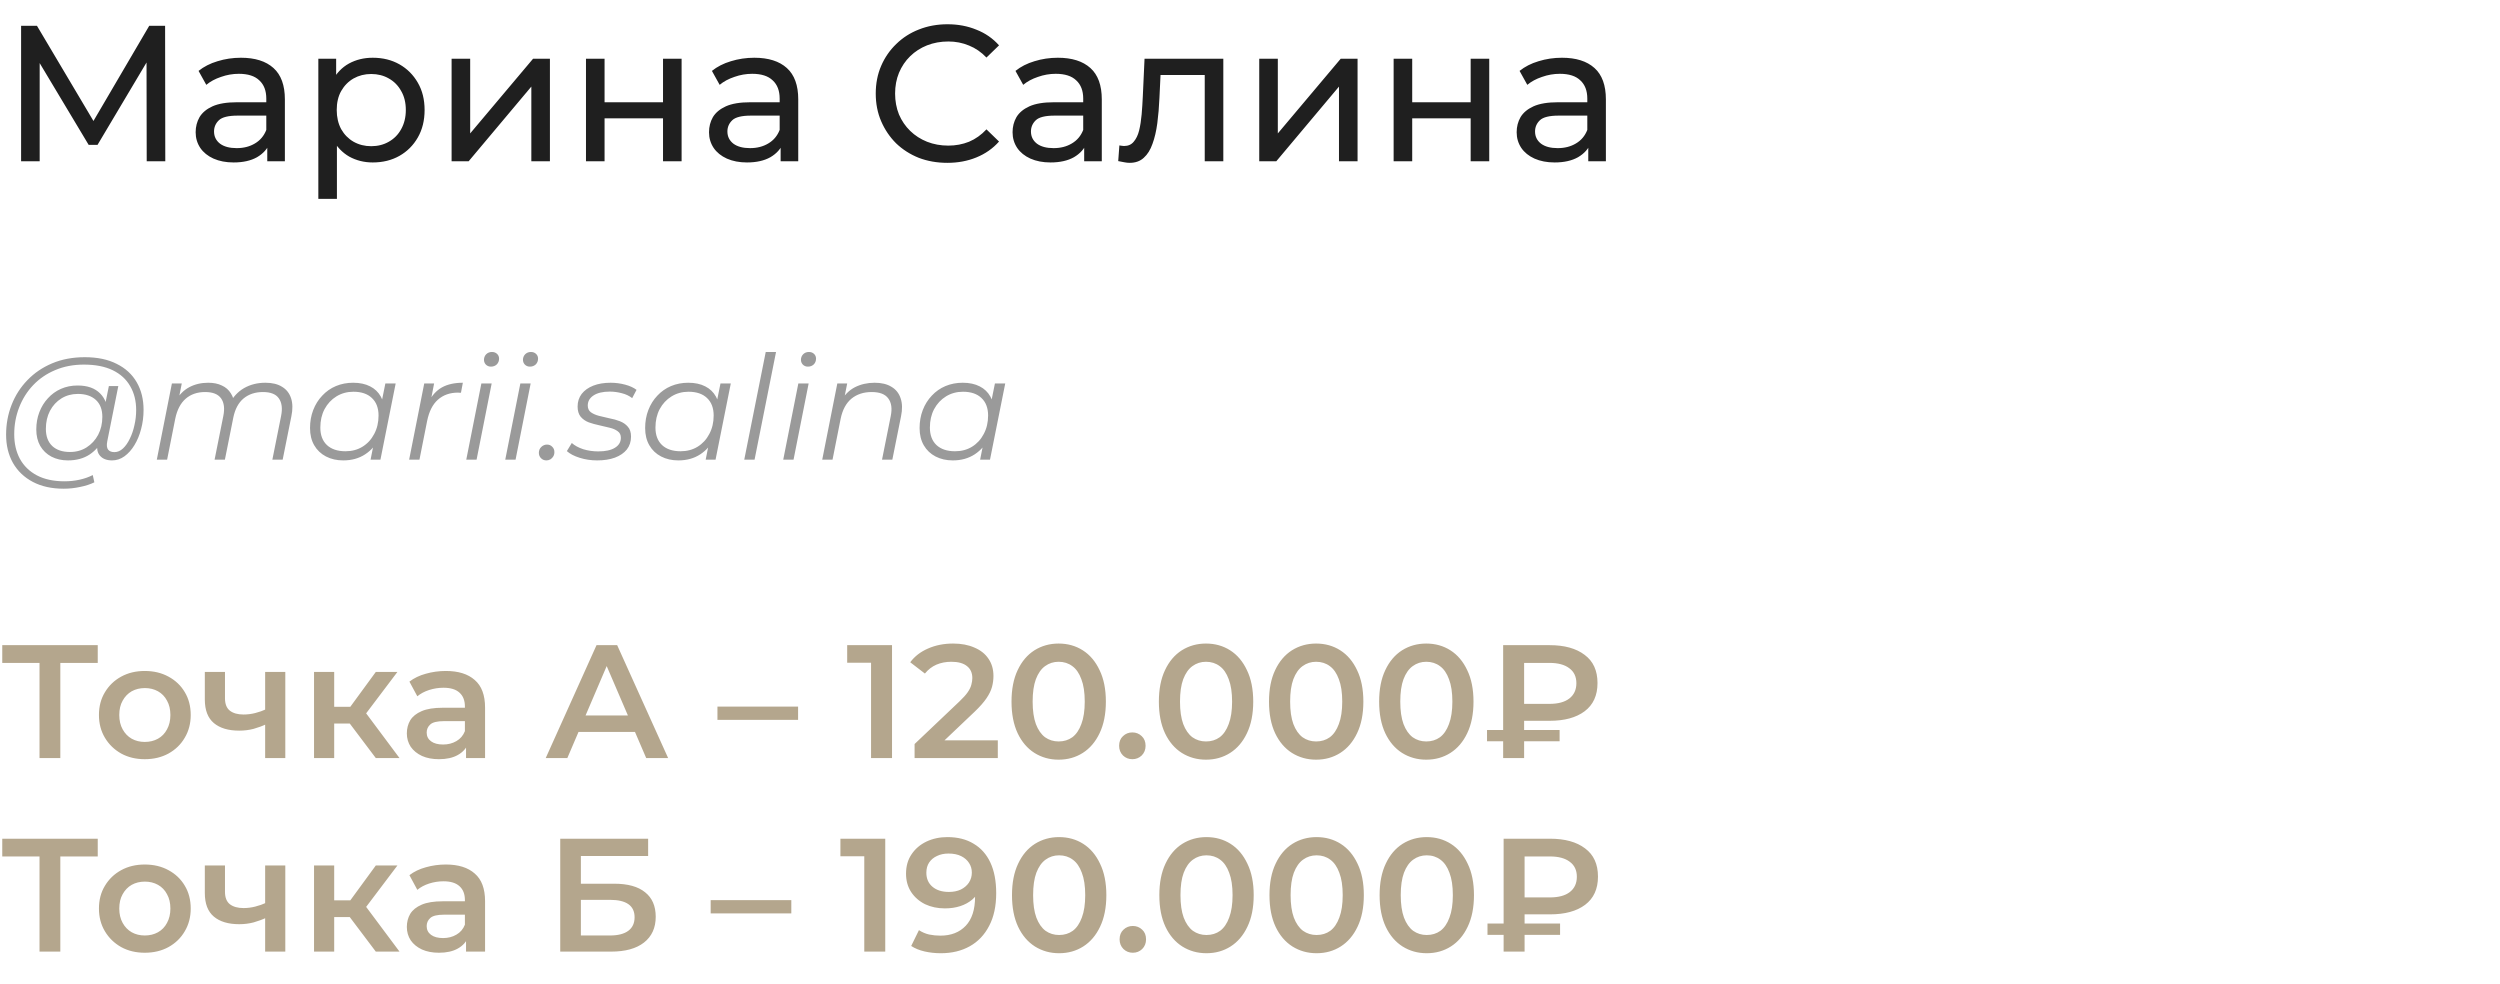
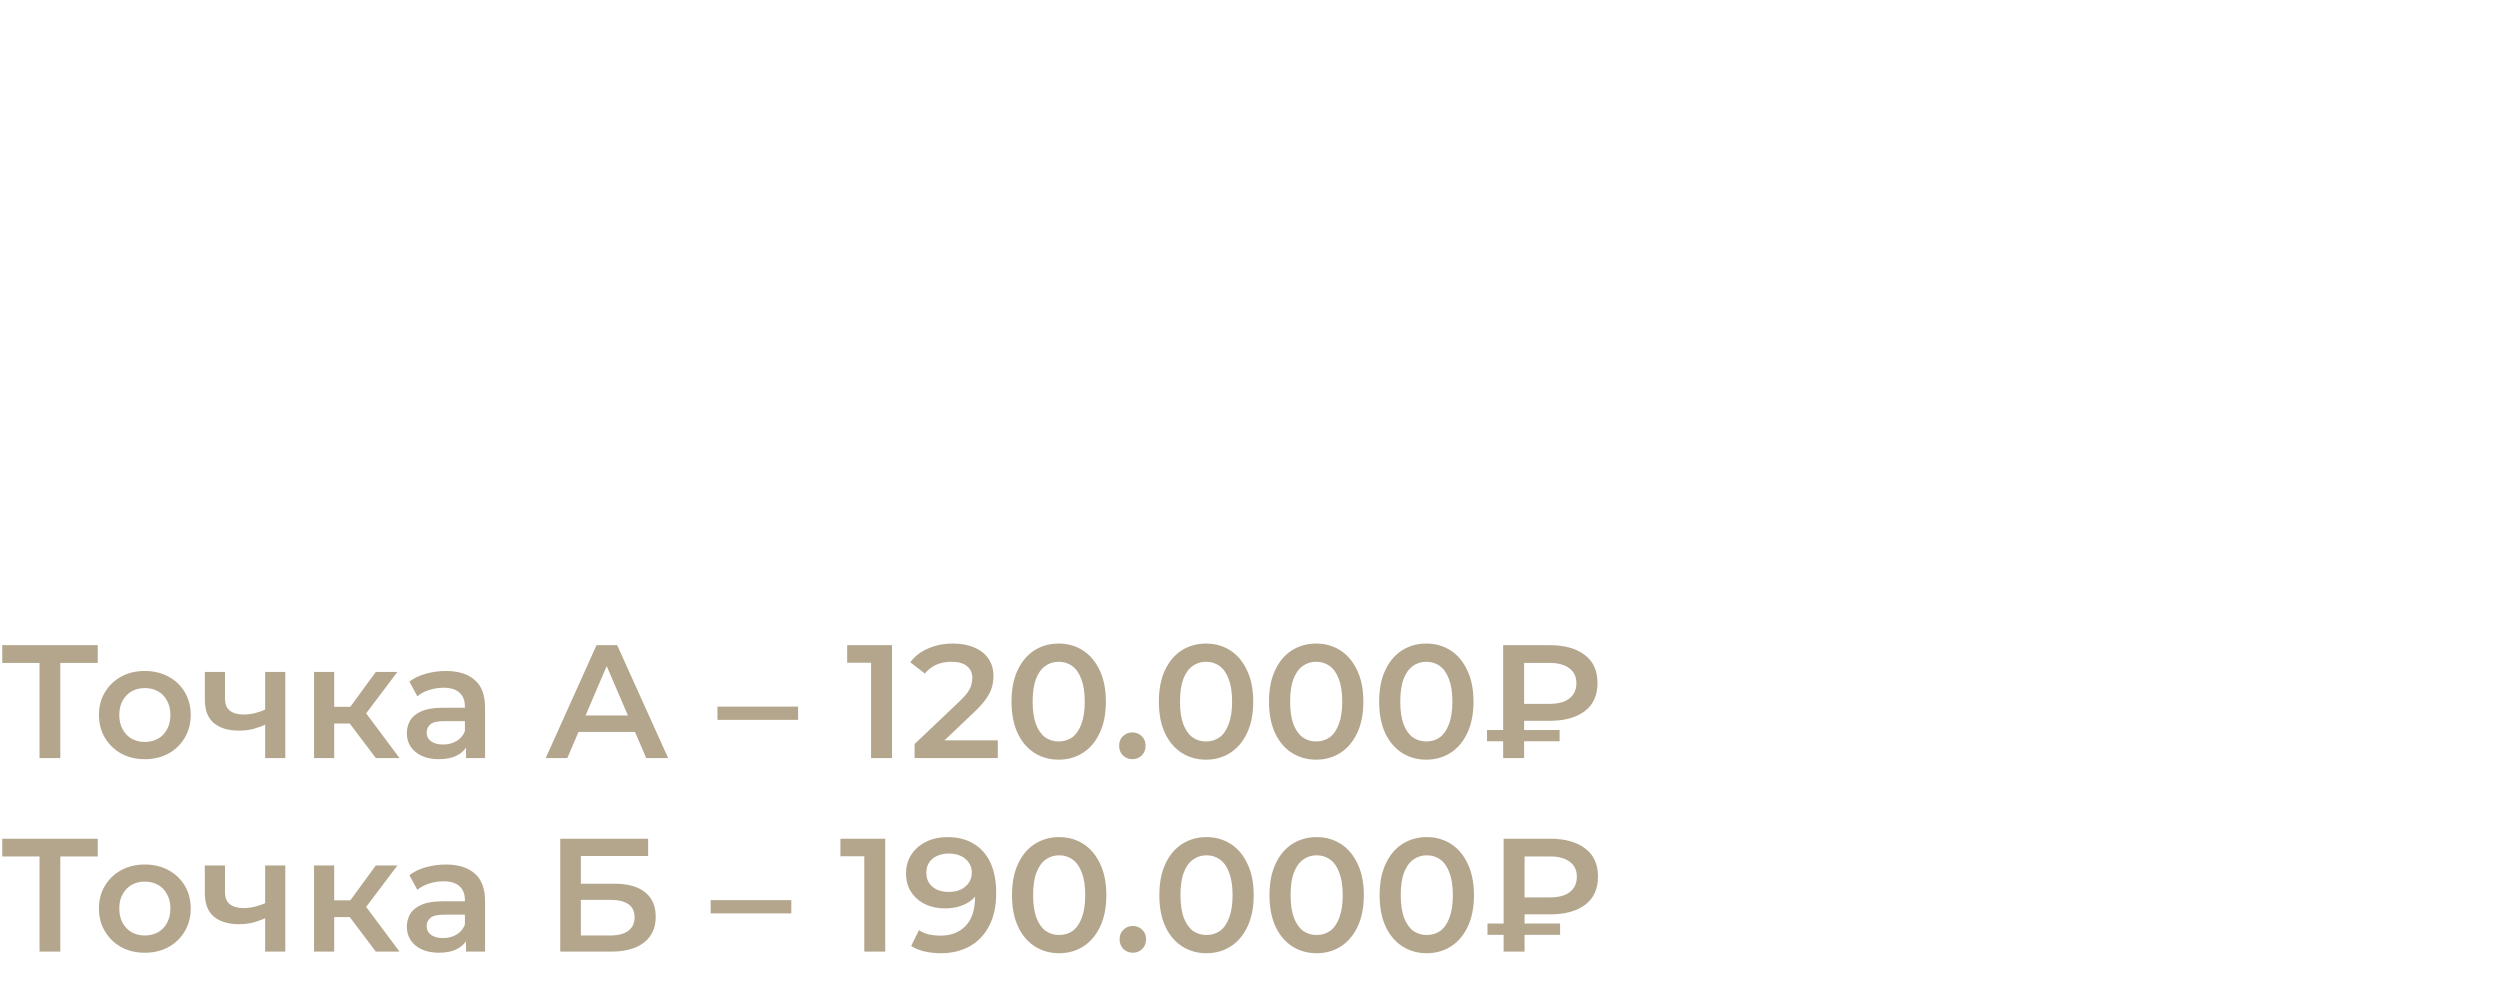
<svg xmlns="http://www.w3.org/2000/svg" width="310" height="122" viewBox="0 0 310 122" fill="none">
-   <path d="M2.616 20V3.2H4.584L12.12 15.896H11.064L18.504 3.2H20.472L20.496 20H18.192L18.168 6.824H18.72L12.096 17.96H10.992L4.32 6.824H4.92V20H2.616ZM33.141 20V17.312L33.021 16.808V12.224C33.021 11.248 32.733 10.496 32.157 9.968C31.597 9.424 30.749 9.152 29.613 9.152C28.861 9.152 28.125 9.28 27.405 9.536C26.685 9.776 26.077 10.104 25.581 10.52L24.621 8.792C25.277 8.264 26.061 7.864 26.973 7.592C27.901 7.304 28.869 7.16 29.877 7.16C31.621 7.16 32.965 7.584 33.909 8.432C34.853 9.28 35.325 10.576 35.325 12.32V20H33.141ZM28.965 20.144C28.021 20.144 27.189 19.984 26.469 19.664C25.765 19.344 25.221 18.904 24.837 18.344C24.453 17.768 24.261 17.12 24.261 16.4C24.261 15.712 24.421 15.088 24.741 14.528C25.077 13.968 25.613 13.52 26.349 13.184C27.101 12.848 28.109 12.68 29.373 12.68H33.405V14.336H29.469C28.317 14.336 27.541 14.528 27.141 14.912C26.741 15.296 26.541 15.76 26.541 16.304C26.541 16.928 26.789 17.432 27.285 17.816C27.781 18.184 28.469 18.368 29.349 18.368C30.213 18.368 30.965 18.176 31.605 17.792C32.261 17.408 32.733 16.848 33.021 16.112L33.477 17.696C33.173 18.448 32.637 19.048 31.869 19.496C31.101 19.928 30.133 20.144 28.965 20.144ZM46.218 20.144C45.162 20.144 44.194 19.904 43.314 19.424C42.45 18.928 41.754 18.2 41.226 17.24C40.714 16.28 40.458 15.08 40.458 13.64C40.458 12.2 40.706 11 41.202 10.04C41.714 9.08 42.402 8.36 43.266 7.88C44.146 7.4 45.13 7.16 46.218 7.16C47.466 7.16 48.57 7.432 49.53 7.976C50.49 8.52 51.25 9.28 51.81 10.256C52.37 11.216 52.65 12.344 52.65 13.64C52.65 14.936 52.37 16.072 51.81 17.048C51.25 18.024 50.49 18.784 49.53 19.328C48.57 19.872 47.466 20.144 46.218 20.144ZM39.474 24.656V7.28H41.682V10.712L41.538 13.664L41.778 16.616V24.656H39.474ZM46.026 18.128C46.842 18.128 47.57 17.944 48.21 17.576C48.866 17.208 49.378 16.688 49.746 16.016C50.13 15.328 50.322 14.536 50.322 13.64C50.322 12.728 50.13 11.944 49.746 11.288C49.378 10.616 48.866 10.096 48.21 9.728C47.57 9.36 46.842 9.176 46.026 9.176C45.226 9.176 44.498 9.36 43.842 9.728C43.202 10.096 42.69 10.616 42.306 11.288C41.938 11.944 41.754 12.728 41.754 13.64C41.754 14.536 41.938 15.328 42.306 16.016C42.69 16.688 43.202 17.208 43.842 17.576C44.498 17.944 45.226 18.128 46.026 18.128ZM55.998 20V7.28H58.302V16.544L66.102 7.28H68.19V20H65.886V10.736L58.11 20H55.998ZM72.662 20V7.28H74.966V12.68H82.214V7.28H84.518V20H82.214V14.672H74.966V20H72.662ZM96.798 20V17.312L96.678 16.808V12.224C96.678 11.248 96.39 10.496 95.814 9.968C95.254 9.424 94.406 9.152 93.27 9.152C92.518 9.152 91.782 9.28 91.062 9.536C90.342 9.776 89.734 10.104 89.238 10.52L88.278 8.792C88.934 8.264 89.718 7.864 90.63 7.592C91.558 7.304 92.526 7.16 93.534 7.16C95.278 7.16 96.622 7.584 97.566 8.432C98.51 9.28 98.982 10.576 98.982 12.32V20H96.798ZM92.622 20.144C91.678 20.144 90.846 19.984 90.126 19.664C89.422 19.344 88.878 18.904 88.494 18.344C88.11 17.768 87.918 17.12 87.918 16.4C87.918 15.712 88.078 15.088 88.398 14.528C88.734 13.968 89.27 13.52 90.006 13.184C90.758 12.848 91.766 12.68 93.03 12.68H97.062V14.336H93.126C91.974 14.336 91.198 14.528 90.798 14.912C90.398 15.296 90.198 15.76 90.198 16.304C90.198 16.928 90.446 17.432 90.942 17.816C91.438 18.184 92.126 18.368 93.006 18.368C93.87 18.368 94.622 18.176 95.262 17.792C95.918 17.408 96.39 16.848 96.678 16.112L97.134 17.696C96.83 18.448 96.294 19.048 95.526 19.496C94.758 19.928 93.79 20.144 92.622 20.144ZM117.472 20.192C116.192 20.192 115.008 19.984 113.92 19.568C112.848 19.136 111.912 18.536 111.112 17.768C110.328 16.984 109.712 16.072 109.264 15.032C108.816 13.992 108.592 12.848 108.592 11.6C108.592 10.352 108.816 9.208 109.264 8.168C109.712 7.128 110.336 6.224 111.136 5.456C111.936 4.672 112.872 4.072 113.944 3.656C115.032 3.224 116.216 3.008 117.496 3.008C118.792 3.008 119.984 3.232 121.072 3.68C122.176 4.112 123.112 4.76 123.88 5.624L122.32 7.136C121.68 6.464 120.96 5.968 120.16 5.648C119.36 5.312 118.504 5.144 117.592 5.144C116.648 5.144 115.768 5.304 114.952 5.624C114.152 5.944 113.456 6.392 112.864 6.968C112.272 7.544 111.808 8.232 111.472 9.032C111.152 9.816 110.992 10.672 110.992 11.6C110.992 12.528 111.152 13.392 111.472 14.192C111.808 14.976 112.272 15.656 112.864 16.232C113.456 16.808 114.152 17.256 114.952 17.576C115.768 17.896 116.648 18.056 117.592 18.056C118.504 18.056 119.36 17.896 120.16 17.576C120.96 17.24 121.68 16.728 122.32 16.04L123.88 17.552C123.112 18.416 122.176 19.072 121.072 19.52C119.984 19.968 118.784 20.192 117.472 20.192ZM134.438 20V17.312L134.318 16.808V12.224C134.318 11.248 134.03 10.496 133.454 9.968C132.894 9.424 132.046 9.152 130.91 9.152C130.158 9.152 129.422 9.28 128.702 9.536C127.982 9.776 127.374 10.104 126.878 10.52L125.918 8.792C126.574 8.264 127.358 7.864 128.27 7.592C129.198 7.304 130.166 7.16 131.174 7.16C132.918 7.16 134.262 7.584 135.206 8.432C136.15 9.28 136.622 10.576 136.622 12.32V20H134.438ZM130.262 20.144C129.318 20.144 128.486 19.984 127.766 19.664C127.062 19.344 126.518 18.904 126.134 18.344C125.75 17.768 125.558 17.12 125.558 16.4C125.558 15.712 125.718 15.088 126.038 14.528C126.374 13.968 126.91 13.52 127.646 13.184C128.398 12.848 129.406 12.68 130.67 12.68H134.702V14.336H130.766C129.614 14.336 128.838 14.528 128.438 14.912C128.038 15.296 127.838 15.76 127.838 16.304C127.838 16.928 128.086 17.432 128.582 17.816C129.078 18.184 129.766 18.368 130.646 18.368C131.51 18.368 132.262 18.176 132.902 17.792C133.558 17.408 134.03 16.848 134.318 16.112L134.774 17.696C134.47 18.448 133.934 19.048 133.166 19.496C132.398 19.928 131.43 20.144 130.262 20.144ZM138.659 19.976L138.803 18.032C138.915 18.048 139.019 18.064 139.115 18.08C139.211 18.096 139.299 18.104 139.379 18.104C139.891 18.104 140.291 17.928 140.579 17.576C140.883 17.224 141.107 16.76 141.251 16.184C141.395 15.592 141.499 14.928 141.563 14.192C141.627 13.456 141.675 12.72 141.707 11.984L141.923 7.28H151.691V20H149.387V8.624L149.939 9.296H143.411L143.939 8.6L143.771 12.128C143.723 13.248 143.635 14.296 143.507 15.272C143.379 16.248 143.179 17.104 142.907 17.84C142.651 18.576 142.291 19.152 141.827 19.568C141.379 19.984 140.795 20.192 140.075 20.192C139.867 20.192 139.643 20.168 139.403 20.12C139.179 20.088 138.931 20.04 138.659 19.976ZM156.146 20V7.28H158.45V16.544L166.25 7.28H168.338V20H166.034V10.736L158.258 20H156.146ZM172.81 20V7.28H175.114V12.68H182.362V7.28H184.666V20H182.362V14.672H175.114V20H172.81ZM196.946 20V17.312L196.826 16.808V12.224C196.826 11.248 196.538 10.496 195.962 9.968C195.402 9.424 194.554 9.152 193.418 9.152C192.666 9.152 191.93 9.28 191.21 9.536C190.49 9.776 189.882 10.104 189.386 10.52L188.426 8.792C189.082 8.264 189.866 7.864 190.778 7.592C191.706 7.304 192.674 7.16 193.682 7.16C195.426 7.16 196.77 7.584 197.714 8.432C198.658 9.28 199.13 10.576 199.13 12.32V20H196.946ZM192.77 20.144C191.826 20.144 190.994 19.984 190.274 19.664C189.57 19.344 189.026 18.904 188.642 18.344C188.258 17.768 188.066 17.12 188.066 16.4C188.066 15.712 188.226 15.088 188.546 14.528C188.882 13.968 189.418 13.52 190.154 13.184C190.906 12.848 191.914 12.68 193.178 12.68H197.21V14.336H193.274C192.122 14.336 191.346 14.528 190.946 14.912C190.546 15.296 190.346 15.76 190.346 16.304C190.346 16.928 190.594 17.432 191.09 17.816C191.586 18.184 192.274 18.368 193.154 18.368C194.018 18.368 194.77 18.176 195.41 17.792C196.066 17.408 196.538 16.848 196.826 16.112L197.282 17.696C196.978 18.448 196.442 19.048 195.674 19.496C194.906 19.928 193.938 20.144 192.77 20.144Z" fill="#1F1F1F" />
-   <path d="M7.902 60.6C6.414 60.6 5.136 60.318 4.068 59.754C3 59.19 2.178 58.404 1.602 57.396C1.038 56.388 0.756 55.224 0.756 53.904C0.756 52.596 0.984 51.36 1.44 50.196C1.896 49.032 2.55 48.012 3.402 47.136C4.254 46.248 5.28 45.552 6.48 45.048C7.68 44.544 9.024 44.292 10.512 44.292C12.072 44.292 13.392 44.568 14.472 45.12C15.564 45.66 16.392 46.422 16.956 47.406C17.52 48.378 17.802 49.518 17.802 50.826C17.802 51.654 17.7 52.446 17.496 53.202C17.304 53.946 17.028 54.612 16.668 55.2C16.32 55.776 15.906 56.238 15.426 56.586C14.958 56.922 14.448 57.09 13.896 57.09C13.236 57.09 12.738 56.898 12.402 56.514C12.066 56.13 11.97 55.614 12.114 54.966L12.384 53.67L12.816 52.518L12.942 50.628L13.5 47.874H14.67L13.302 54.714C13.206 55.194 13.242 55.542 13.41 55.758C13.578 55.962 13.836 56.064 14.184 56.064C14.568 56.064 14.922 55.914 15.246 55.614C15.57 55.314 15.852 54.912 16.092 54.408C16.344 53.904 16.536 53.346 16.668 52.734C16.812 52.122 16.884 51.492 16.884 50.844C16.884 49.716 16.638 48.732 16.146 47.892C15.666 47.04 14.946 46.38 13.986 45.912C13.026 45.444 11.832 45.21 10.404 45.21C9.096 45.21 7.908 45.438 6.84 45.894C5.784 46.338 4.878 46.956 4.122 47.748C3.366 48.54 2.784 49.464 2.376 50.52C1.968 51.564 1.764 52.674 1.764 53.85C1.764 55.002 1.998 56.016 2.466 56.892C2.946 57.768 3.648 58.452 4.572 58.944C5.508 59.436 6.648 59.682 7.992 59.682C8.64 59.682 9.264 59.616 9.864 59.484C10.464 59.352 11.01 59.16 11.502 58.908L11.7 59.808C11.184 60.06 10.59 60.252 9.918 60.384C9.258 60.528 8.586 60.6 7.902 60.6ZM8.424 57.09C7.656 57.09 6.972 56.934 6.372 56.622C5.784 56.31 5.322 55.866 4.986 55.29C4.662 54.714 4.5 54.036 4.5 53.256C4.5 52.488 4.626 51.774 4.878 51.114C5.13 50.454 5.484 49.878 5.94 49.386C6.396 48.882 6.936 48.492 7.56 48.216C8.184 47.94 8.874 47.802 9.63 47.802C10.842 47.802 11.772 48.132 12.42 48.792C13.068 49.44 13.398 50.364 13.41 51.564C13.422 52.584 13.23 53.514 12.834 54.354C12.438 55.182 11.868 55.848 11.124 56.352C10.38 56.844 9.48 57.09 8.424 57.09ZM8.676 56.046C9.456 56.046 10.146 55.854 10.746 55.47C11.346 55.086 11.82 54.57 12.168 53.922C12.516 53.262 12.69 52.518 12.69 51.69C12.69 50.778 12.42 50.076 11.88 49.584C11.34 49.092 10.596 48.846 9.648 48.846C8.892 48.846 8.214 49.032 7.614 49.404C7.014 49.776 6.54 50.292 6.192 50.952C5.856 51.6 5.688 52.344 5.688 53.184C5.688 54.096 5.952 54.804 6.48 55.308C7.008 55.8 7.74 56.046 8.676 56.046ZM32.908 47.46C33.76 47.46 34.45 47.628 34.978 47.964C35.518 48.288 35.89 48.762 36.094 49.386C36.298 50.01 36.31 50.754 36.13 51.618L35.05 57H33.772L34.852 51.6C35.044 50.664 34.954 49.932 34.582 49.404C34.222 48.876 33.562 48.612 32.602 48.612C31.654 48.612 30.856 48.876 30.208 49.404C29.572 49.932 29.146 50.724 28.93 51.78L27.886 57H26.608L27.688 51.6C27.88 50.664 27.79 49.932 27.418 49.404C27.046 48.876 26.386 48.612 25.438 48.612C24.466 48.612 23.662 48.888 23.026 49.44C22.39 49.992 21.958 50.82 21.73 51.924L20.722 57H19.444L21.316 47.55H22.54L22 50.268L21.73 49.8C22.186 48.984 22.762 48.39 23.458 48.018C24.154 47.646 24.94 47.46 25.816 47.46C26.476 47.46 27.04 47.574 27.508 47.802C27.988 48.018 28.36 48.342 28.624 48.774C28.9 49.194 29.05 49.698 29.074 50.286L28.408 50.142C28.876 49.242 29.494 48.57 30.262 48.126C31.042 47.682 31.924 47.46 32.908 47.46ZM42.566 57.09C41.761 57.09 41.047 56.928 40.423 56.604C39.8 56.28 39.313 55.818 38.965 55.218C38.617 54.618 38.444 53.904 38.444 53.076C38.444 52.272 38.575 51.528 38.84 50.844C39.103 50.16 39.475 49.566 39.956 49.062C40.435 48.546 40.999 48.15 41.648 47.874C42.307 47.598 43.022 47.46 43.789 47.46C44.617 47.46 45.319 47.61 45.895 47.91C46.471 48.198 46.916 48.624 47.227 49.188C47.539 49.74 47.696 50.412 47.696 51.204C47.696 52.344 47.486 53.358 47.066 54.246C46.645 55.134 46.051 55.83 45.283 56.334C44.516 56.838 43.609 57.09 42.566 57.09ZM42.836 55.956C43.627 55.956 44.33 55.77 44.941 55.398C45.566 55.014 46.051 54.486 46.4 53.814C46.76 53.142 46.94 52.38 46.94 51.528C46.94 50.592 46.663 49.866 46.111 49.35C45.572 48.834 44.809 48.576 43.825 48.576C43.045 48.576 42.343 48.768 41.719 49.152C41.096 49.536 40.603 50.064 40.243 50.736C39.895 51.396 39.721 52.158 39.721 53.022C39.721 53.946 39.992 54.666 40.532 55.182C41.084 55.698 41.852 55.956 42.836 55.956ZM45.95 57L46.489 54.282L47.029 52.374L47.209 50.394L47.785 47.55H49.063L47.173 57H45.95ZM50.733 57L52.605 47.55H53.829L53.289 50.34L53.145 49.854C53.565 49.026 54.117 48.42 54.801 48.036C55.497 47.652 56.361 47.46 57.393 47.46L57.159 48.702C57.099 48.702 57.039 48.702 56.979 48.702C56.931 48.69 56.871 48.684 56.799 48.684C55.791 48.684 54.957 48.978 54.297 49.566C53.649 50.142 53.205 51.018 52.965 52.194L52.011 57H50.733ZM57.817 57L59.689 47.55H60.967L59.095 57H57.817ZM60.877 45.462C60.625 45.462 60.415 45.378 60.247 45.21C60.091 45.042 60.013 44.844 60.013 44.616C60.013 44.352 60.103 44.124 60.283 43.932C60.475 43.74 60.715 43.644 61.003 43.644C61.255 43.644 61.465 43.722 61.633 43.878C61.801 44.034 61.885 44.232 61.885 44.472C61.885 44.76 61.789 45 61.597 45.192C61.405 45.372 61.165 45.462 60.877 45.462ZM62.651 57L64.523 47.55H65.801L63.929 57H62.651ZM65.711 45.462C65.459 45.462 65.249 45.378 65.081 45.21C64.925 45.042 64.847 44.844 64.847 44.616C64.847 44.352 64.937 44.124 65.117 43.932C65.309 43.74 65.549 43.644 65.837 43.644C66.089 43.644 66.299 43.722 66.467 43.878C66.635 44.034 66.719 44.232 66.719 44.472C66.719 44.76 66.623 45 66.431 45.192C66.239 45.372 65.999 45.462 65.711 45.462ZM67.755 57.09C67.491 57.09 67.269 57 67.089 56.82C66.909 56.64 66.819 56.418 66.819 56.154C66.819 55.854 66.921 55.608 67.125 55.416C67.329 55.224 67.563 55.128 67.827 55.128C68.091 55.128 68.307 55.218 68.475 55.398C68.655 55.566 68.745 55.788 68.745 56.064C68.745 56.268 68.697 56.448 68.601 56.604C68.517 56.748 68.397 56.868 68.241 56.964C68.085 57.048 67.923 57.09 67.755 57.09ZM74.053 57.09C73.285 57.09 72.559 56.982 71.875 56.766C71.191 56.55 70.663 56.274 70.291 55.938L70.903 54.93C71.263 55.254 71.737 55.512 72.325 55.704C72.913 55.884 73.531 55.974 74.179 55.974C75.079 55.974 75.769 55.824 76.249 55.524C76.741 55.224 76.987 54.81 76.987 54.282C76.987 53.922 76.855 53.652 76.591 53.472C76.339 53.28 76.009 53.136 75.601 53.04C75.193 52.932 74.761 52.83 74.305 52.734C73.849 52.638 73.417 52.518 73.009 52.374C72.601 52.218 72.265 51.984 72.001 51.672C71.749 51.36 71.623 50.94 71.623 50.412C71.623 49.812 71.791 49.29 72.127 48.846C72.475 48.402 72.955 48.06 73.567 47.82C74.179 47.58 74.899 47.46 75.727 47.46C76.327 47.46 76.921 47.538 77.509 47.694C78.097 47.85 78.571 48.066 78.931 48.342L78.391 49.368C78.019 49.08 77.587 48.876 77.095 48.756C76.603 48.624 76.111 48.558 75.619 48.558C74.743 48.558 74.065 48.72 73.585 49.044C73.117 49.356 72.883 49.77 72.883 50.286C72.883 50.646 73.009 50.922 73.261 51.114C73.525 51.306 73.861 51.456 74.269 51.564C74.677 51.672 75.109 51.774 75.565 51.87C76.033 51.954 76.465 52.074 76.861 52.23C77.269 52.386 77.599 52.614 77.851 52.914C78.115 53.202 78.247 53.61 78.247 54.138C78.247 54.762 78.073 55.296 77.725 55.74C77.377 56.172 76.885 56.508 76.249 56.748C75.625 56.976 74.893 57.09 74.053 57.09ZM84.12 57.09C83.316 57.09 82.602 56.928 81.978 56.604C81.354 56.28 80.868 55.818 80.52 55.218C80.172 54.618 79.998 53.904 79.998 53.076C79.998 52.272 80.13 51.528 80.394 50.844C80.658 50.16 81.03 49.566 81.51 49.062C81.99 48.546 82.554 48.15 83.202 47.874C83.862 47.598 84.576 47.46 85.344 47.46C86.172 47.46 86.874 47.61 87.45 47.91C88.026 48.198 88.47 48.624 88.782 49.188C89.094 49.74 89.25 50.412 89.25 51.204C89.25 52.344 89.04 53.358 88.62 54.246C88.2 55.134 87.606 55.83 86.838 56.334C86.07 56.838 85.164 57.09 84.12 57.09ZM84.39 55.956C85.182 55.956 85.884 55.77 86.496 55.398C87.12 55.014 87.606 54.486 87.954 53.814C88.314 53.142 88.494 52.38 88.494 51.528C88.494 50.592 88.218 49.866 87.666 49.35C87.126 48.834 86.364 48.576 85.38 48.576C84.6 48.576 83.898 48.768 83.274 49.152C82.65 49.536 82.158 50.064 81.798 50.736C81.45 51.396 81.276 52.158 81.276 53.022C81.276 53.946 81.546 54.666 82.086 55.182C82.638 55.698 83.406 55.956 84.39 55.956ZM87.504 57L88.044 54.282L88.584 52.374L88.764 50.394L89.34 47.55H90.618L88.728 57H87.504ZM92.287 57L94.951 43.644H96.229L93.565 57H92.287ZM97.121 57L98.993 47.55H100.271L98.399 57H97.121ZM100.181 45.462C99.929 45.462 99.719 45.378 99.551 45.21C99.395 45.042 99.317 44.844 99.317 44.616C99.317 44.352 99.407 44.124 99.587 43.932C99.779 43.74 100.019 43.644 100.307 43.644C100.559 43.644 100.769 43.722 100.937 43.878C101.105 44.034 101.189 44.232 101.189 44.472C101.189 44.76 101.093 45 100.901 45.192C100.709 45.372 100.469 45.462 100.181 45.462ZM108.453 47.46C109.305 47.46 110.001 47.628 110.541 47.964C111.093 48.288 111.471 48.762 111.675 49.386C111.891 50.01 111.909 50.754 111.729 51.618L110.649 57H109.371L110.451 51.6C110.643 50.664 110.541 49.932 110.145 49.404C109.761 48.876 109.077 48.612 108.093 48.612C107.085 48.612 106.245 48.888 105.573 49.44C104.913 49.992 104.469 50.82 104.241 51.924L103.233 57H101.955L103.827 47.55H105.051L104.511 50.268L104.241 49.8C104.697 48.984 105.285 48.39 106.005 48.018C106.737 47.646 107.553 47.46 108.453 47.46ZM118.151 57.09C117.347 57.09 116.633 56.928 116.009 56.604C115.385 56.28 114.899 55.818 114.551 55.218C114.203 54.618 114.029 53.904 114.029 53.076C114.029 52.272 114.161 51.528 114.425 50.844C114.689 50.16 115.061 49.566 115.541 49.062C116.021 48.546 116.585 48.15 117.233 47.874C117.893 47.598 118.607 47.46 119.375 47.46C120.203 47.46 120.905 47.61 121.481 47.91C122.057 48.198 122.501 48.624 122.813 49.188C123.125 49.74 123.281 50.412 123.281 51.204C123.281 52.344 123.071 53.358 122.651 54.246C122.231 55.134 121.637 55.83 120.869 56.334C120.101 56.838 119.195 57.09 118.151 57.09ZM118.421 55.956C119.213 55.956 119.915 55.77 120.527 55.398C121.151 55.014 121.637 54.486 121.985 53.814C122.345 53.142 122.525 52.38 122.525 51.528C122.525 50.592 122.249 49.866 121.697 49.35C121.157 48.834 120.395 48.576 119.411 48.576C118.631 48.576 117.929 48.768 117.305 49.152C116.681 49.536 116.189 50.064 115.829 50.736C115.481 51.396 115.307 52.158 115.307 53.022C115.307 53.946 115.577 54.666 116.117 55.182C116.669 55.698 117.437 55.956 118.421 55.956ZM121.535 57L122.075 54.282L122.615 52.374L122.795 50.394L123.371 47.55H124.649L122.759 57H121.535Z" fill="#9A9A9A" />
  <path d="M4.9 94V81.56L5.52 82.2H0.28V80H12.12V82.2H6.88L7.48 81.56V94H4.9ZM17.949 94.14C16.855 94.14 15.882 93.907 15.029 93.44C14.175 92.96 13.502 92.307 13.009 91.48C12.515 90.653 12.269 89.713 12.269 88.66C12.269 87.593 12.515 86.653 13.009 85.84C13.502 85.013 14.175 84.367 15.029 83.9C15.882 83.433 16.855 83.2 17.949 83.2C19.055 83.2 20.035 83.433 20.889 83.9C21.755 84.367 22.429 85.007 22.909 85.82C23.402 86.633 23.649 87.58 23.649 88.66C23.649 89.713 23.402 90.653 22.909 91.48C22.429 92.307 21.755 92.96 20.889 93.44C20.035 93.907 19.055 94.14 17.949 94.14ZM17.949 92C18.562 92 19.109 91.867 19.589 91.6C20.069 91.333 20.442 90.947 20.709 90.44C20.989 89.933 21.129 89.34 21.129 88.66C21.129 87.967 20.989 87.373 20.709 86.88C20.442 86.373 20.069 85.987 19.589 85.72C19.109 85.453 18.569 85.32 17.969 85.32C17.355 85.32 16.809 85.453 16.329 85.72C15.862 85.987 15.489 86.373 15.209 86.88C14.929 87.373 14.789 87.967 14.789 88.66C14.789 89.34 14.929 89.933 15.209 90.44C15.489 90.947 15.862 91.333 16.329 91.6C16.809 91.867 17.349 92 17.949 92ZM33.058 89.78C32.552 90.02 32.012 90.22 31.438 90.38C30.878 90.527 30.285 90.6 29.658 90.6C28.312 90.6 27.265 90.287 26.518 89.66C25.772 89.033 25.398 88.06 25.398 86.74V83.32H27.898V86.58C27.898 87.287 28.098 87.8 28.498 88.12C28.912 88.44 29.478 88.6 30.198 88.6C30.678 88.6 31.158 88.54 31.638 88.42C32.118 88.3 32.592 88.133 33.058 87.92V89.78ZM32.878 94V83.32H35.378V94H32.878ZM46.6 94L42.74 88.88L44.78 87.62L49.54 94H46.6ZM38.94 94V83.32H41.44V94H38.94ZM40.7 89.72V87.64H44.32V89.72H40.7ZM45.02 88.96L42.68 88.68L46.6 83.32H49.28L45.02 88.96ZM57.788 94V91.84L57.648 91.38V87.6C57.648 86.867 57.428 86.3 56.988 85.9C56.548 85.487 55.882 85.28 54.988 85.28C54.388 85.28 53.795 85.373 53.208 85.56C52.635 85.747 52.148 86.007 51.748 86.34L50.768 84.52C51.342 84.08 52.022 83.753 52.808 83.54C53.608 83.313 54.435 83.2 55.288 83.2C56.835 83.2 58.028 83.573 58.868 84.32C59.721 85.053 60.148 86.193 60.148 87.74V94H57.788ZM54.428 94.14C53.628 94.14 52.928 94.007 52.328 93.74C51.728 93.46 51.261 93.08 50.928 92.6C50.608 92.107 50.448 91.553 50.448 90.94C50.448 90.34 50.588 89.8 50.868 89.32C51.161 88.84 51.635 88.46 52.288 88.18C52.941 87.9 53.808 87.76 54.888 87.76H57.988V89.42H55.068C54.215 89.42 53.642 89.56 53.348 89.84C53.055 90.107 52.908 90.44 52.908 90.84C52.908 91.293 53.088 91.653 53.448 91.92C53.808 92.187 54.308 92.32 54.948 92.32C55.562 92.32 56.108 92.18 56.588 91.9C57.081 91.62 57.435 91.207 57.648 90.66L58.068 92.16C57.828 92.787 57.395 93.273 56.768 93.62C56.155 93.967 55.375 94.14 54.428 94.14ZM67.669 94L73.969 80H76.529L82.849 94H80.129L74.709 81.38H75.749L70.349 94H67.669ZM70.569 90.76L71.269 88.72H78.829L79.529 90.76H70.569ZM88.963 89.26V87.62H98.963V89.26H88.963ZM108.011 94V81L109.151 82.18H105.051V80H110.611V94H108.011ZM113.408 94V92.26L118.968 86.98C119.434 86.54 119.781 86.153 120.008 85.82C120.234 85.487 120.381 85.18 120.448 84.9C120.528 84.607 120.568 84.333 120.568 84.08C120.568 83.44 120.348 82.947 119.908 82.6C119.468 82.24 118.821 82.06 117.968 82.06C117.288 82.06 116.668 82.18 116.108 82.42C115.561 82.66 115.088 83.027 114.688 83.52L112.868 82.12C113.414 81.387 114.148 80.82 115.068 80.42C116.001 80.007 117.041 79.8 118.188 79.8C119.201 79.8 120.081 79.967 120.828 80.3C121.588 80.62 122.168 81.08 122.568 81.68C122.981 82.28 123.188 82.993 123.188 83.82C123.188 84.273 123.128 84.727 123.008 85.18C122.888 85.62 122.661 86.087 122.328 86.58C121.994 87.073 121.508 87.627 120.868 88.24L116.088 92.78L115.548 91.8H123.728V94H113.408ZM131.268 94.2C130.162 94.2 129.162 93.92 128.268 93.36C127.388 92.8 126.695 91.987 126.188 90.92C125.682 89.84 125.428 88.533 125.428 87C125.428 85.467 125.682 84.167 126.188 83.1C126.695 82.02 127.388 81.2 128.268 80.64C129.162 80.08 130.162 79.8 131.268 79.8C132.388 79.8 133.388 80.08 134.268 80.64C135.148 81.2 135.842 82.02 136.348 83.1C136.868 84.167 137.128 85.467 137.128 87C137.128 88.533 136.868 89.84 136.348 90.92C135.842 91.987 135.148 92.8 134.268 93.36C133.388 93.92 132.388 94.2 131.268 94.2ZM131.268 91.94C131.922 91.94 132.488 91.767 132.968 91.42C133.448 91.06 133.822 90.513 134.088 89.78C134.368 89.047 134.508 88.12 134.508 87C134.508 85.867 134.368 84.94 134.088 84.22C133.822 83.487 133.448 82.947 132.968 82.6C132.488 82.24 131.922 82.06 131.268 82.06C130.642 82.06 130.082 82.24 129.588 82.6C129.108 82.947 128.728 83.487 128.448 84.22C128.182 84.94 128.048 85.867 128.048 87C128.048 88.12 128.182 89.047 128.448 89.78C128.728 90.513 129.108 91.06 129.588 91.42C130.082 91.767 130.642 91.94 131.268 91.94ZM140.411 94.14C139.958 94.14 139.571 93.987 139.251 93.68C138.931 93.36 138.771 92.96 138.771 92.48C138.771 91.973 138.931 91.573 139.251 91.28C139.571 90.973 139.958 90.82 140.411 90.82C140.864 90.82 141.251 90.973 141.571 91.28C141.891 91.573 142.051 91.973 142.051 92.48C142.051 92.96 141.891 93.36 141.571 93.68C141.251 93.987 140.864 94.14 140.411 94.14ZM149.54 94.2C148.433 94.2 147.433 93.92 146.54 93.36C145.66 92.8 144.966 91.987 144.46 90.92C143.953 89.84 143.7 88.533 143.7 87C143.7 85.467 143.953 84.167 144.46 83.1C144.966 82.02 145.66 81.2 146.54 80.64C147.433 80.08 148.433 79.8 149.54 79.8C150.66 79.8 151.66 80.08 152.54 80.64C153.42 81.2 154.113 82.02 154.62 83.1C155.14 84.167 155.4 85.467 155.4 87C155.4 88.533 155.14 89.84 154.62 90.92C154.113 91.987 153.42 92.8 152.54 93.36C151.66 93.92 150.66 94.2 149.54 94.2ZM149.54 91.94C150.193 91.94 150.76 91.767 151.24 91.42C151.72 91.06 152.093 90.513 152.36 89.78C152.64 89.047 152.78 88.12 152.78 87C152.78 85.867 152.64 84.94 152.36 84.22C152.093 83.487 151.72 82.947 151.24 82.6C150.76 82.24 150.193 82.06 149.54 82.06C148.913 82.06 148.353 82.24 147.86 82.6C147.38 82.947 147 83.487 146.72 84.22C146.453 84.94 146.32 85.867 146.32 87C146.32 88.12 146.453 89.047 146.72 89.78C147 90.513 147.38 91.06 147.86 91.42C148.353 91.767 148.913 91.94 149.54 91.94ZM163.197 94.2C162.09 94.2 161.09 93.92 160.197 93.36C159.317 92.8 158.623 91.987 158.117 90.92C157.61 89.84 157.357 88.533 157.357 87C157.357 85.467 157.61 84.167 158.117 83.1C158.623 82.02 159.317 81.2 160.197 80.64C161.09 80.08 162.09 79.8 163.197 79.8C164.317 79.8 165.317 80.08 166.197 80.64C167.077 81.2 167.77 82.02 168.277 83.1C168.797 84.167 169.057 85.467 169.057 87C169.057 88.533 168.797 89.84 168.277 90.92C167.77 91.987 167.077 92.8 166.197 93.36C165.317 93.92 164.317 94.2 163.197 94.2ZM163.197 91.94C163.85 91.94 164.417 91.767 164.897 91.42C165.377 91.06 165.75 90.513 166.017 89.78C166.297 89.047 166.437 88.12 166.437 87C166.437 85.867 166.297 84.94 166.017 84.22C165.75 83.487 165.377 82.947 164.897 82.6C164.417 82.24 163.85 82.06 163.197 82.06C162.57 82.06 162.01 82.24 161.517 82.6C161.037 82.947 160.657 83.487 160.377 84.22C160.11 84.94 159.977 85.867 159.977 87C159.977 88.12 160.11 89.047 160.377 89.78C160.657 90.513 161.037 91.06 161.517 91.42C162.01 91.767 162.57 91.94 163.197 91.94ZM176.854 94.2C175.747 94.2 174.747 93.92 173.854 93.36C172.974 92.8 172.28 91.987 171.774 90.92C171.267 89.84 171.014 88.533 171.014 87C171.014 85.467 171.267 84.167 171.774 83.1C172.28 82.02 172.974 81.2 173.854 80.64C174.747 80.08 175.747 79.8 176.854 79.8C177.974 79.8 178.974 80.08 179.854 80.64C180.734 81.2 181.427 82.02 181.934 83.1C182.454 84.167 182.714 85.467 182.714 87C182.714 88.533 182.454 89.84 181.934 90.92C181.427 91.987 180.734 92.8 179.854 93.36C178.974 93.92 177.974 94.2 176.854 94.2ZM176.854 91.94C177.507 91.94 178.074 91.767 178.554 91.42C179.034 91.06 179.407 90.513 179.674 89.78C179.954 89.047 180.094 88.12 180.094 87C180.094 85.867 179.954 84.94 179.674 84.22C179.407 83.487 179.034 82.947 178.554 82.6C178.074 82.24 177.507 82.06 176.854 82.06C176.227 82.06 175.667 82.24 175.174 82.6C174.694 82.947 174.314 83.487 174.034 84.22C173.767 84.94 173.634 85.867 173.634 87C173.634 88.12 173.767 89.047 174.034 89.78C174.314 90.513 174.694 91.06 175.174 91.42C175.667 91.767 176.227 91.94 176.854 91.94ZM186.391 94V80H192.151C193.991 80 195.437 80.4 196.491 81.2C197.557 81.987 198.091 83.153 198.091 84.7C198.091 86.233 197.557 87.4 196.491 88.2C195.437 88.987 193.991 89.38 192.151 89.38H187.831L188.991 88.18V94H186.391ZM188.991 88.46L187.831 87.28H192.131C193.197 87.28 194.017 87.06 194.591 86.62C195.177 86.167 195.471 85.533 195.471 84.72C195.471 83.907 195.177 83.287 194.591 82.86C194.017 82.42 193.197 82.2 192.131 82.2H187.831L188.991 80.92V88.46ZM184.391 91.92V90.52H193.391V91.92H184.391ZM4.9 118V105.56L5.52 106.2H0.28V104H12.12V106.2H6.88L7.48 105.56V118H4.9ZM17.949 118.14C16.855 118.14 15.882 117.907 15.029 117.44C14.175 116.96 13.502 116.307 13.009 115.48C12.515 114.653 12.269 113.713 12.269 112.66C12.269 111.593 12.515 110.653 13.009 109.84C13.502 109.013 14.175 108.367 15.029 107.9C15.882 107.433 16.855 107.2 17.949 107.2C19.055 107.2 20.035 107.433 20.889 107.9C21.755 108.367 22.429 109.007 22.909 109.82C23.402 110.633 23.649 111.58 23.649 112.66C23.649 113.713 23.402 114.653 22.909 115.48C22.429 116.307 21.755 116.96 20.889 117.44C20.035 117.907 19.055 118.14 17.949 118.14ZM17.949 116C18.562 116 19.109 115.867 19.589 115.6C20.069 115.333 20.442 114.947 20.709 114.44C20.989 113.933 21.129 113.34 21.129 112.66C21.129 111.967 20.989 111.373 20.709 110.88C20.442 110.373 20.069 109.987 19.589 109.72C19.109 109.453 18.569 109.32 17.969 109.32C17.355 109.32 16.809 109.453 16.329 109.72C15.862 109.987 15.489 110.373 15.209 110.88C14.929 111.373 14.789 111.967 14.789 112.66C14.789 113.34 14.929 113.933 15.209 114.44C15.489 114.947 15.862 115.333 16.329 115.6C16.809 115.867 17.349 116 17.949 116ZM33.058 113.78C32.552 114.02 32.012 114.22 31.438 114.38C30.878 114.527 30.285 114.6 29.658 114.6C28.312 114.6 27.265 114.287 26.518 113.66C25.772 113.033 25.398 112.06 25.398 110.74V107.32H27.898V110.58C27.898 111.287 28.098 111.8 28.498 112.12C28.912 112.44 29.478 112.6 30.198 112.6C30.678 112.6 31.158 112.54 31.638 112.42C32.118 112.3 32.592 112.133 33.058 111.92V113.78ZM32.878 118V107.32H35.378V118H32.878ZM46.6 118L42.74 112.88L44.78 111.62L49.54 118H46.6ZM38.94 118V107.32H41.44V118H38.94ZM40.7 113.72V111.64H44.32V113.72H40.7ZM45.02 112.96L42.68 112.68L46.6 107.32H49.28L45.02 112.96ZM57.788 118V115.84L57.648 115.38V111.6C57.648 110.867 57.428 110.3 56.988 109.9C56.548 109.487 55.882 109.28 54.988 109.28C54.388 109.28 53.795 109.373 53.208 109.56C52.635 109.747 52.148 110.007 51.748 110.34L50.768 108.52C51.342 108.08 52.022 107.753 52.808 107.54C53.608 107.313 54.435 107.2 55.288 107.2C56.835 107.2 58.028 107.573 58.868 108.32C59.721 109.053 60.148 110.193 60.148 111.74V118H57.788ZM54.428 118.14C53.628 118.14 52.928 118.007 52.328 117.74C51.728 117.46 51.261 117.08 50.928 116.6C50.608 116.107 50.448 115.553 50.448 114.94C50.448 114.34 50.588 113.8 50.868 113.32C51.161 112.84 51.635 112.46 52.288 112.18C52.941 111.9 53.808 111.76 54.888 111.76H57.988V113.42H55.068C54.215 113.42 53.642 113.56 53.348 113.84C53.055 114.107 52.908 114.44 52.908 114.84C52.908 115.293 53.088 115.653 53.448 115.92C53.808 116.187 54.308 116.32 54.948 116.32C55.562 116.32 56.108 116.18 56.588 115.9C57.081 115.62 57.435 115.207 57.648 114.66L58.068 116.16C57.828 116.787 57.395 117.273 56.768 117.62C56.155 117.967 55.375 118.14 54.428 118.14ZM69.469 118V104H80.369V106.14H72.029V109.58H76.169C77.849 109.58 79.122 109.933 79.989 110.64C80.869 111.333 81.309 112.347 81.309 113.68C81.309 115.053 80.822 116.12 79.849 116.88C78.889 117.627 77.529 118 75.769 118H69.469ZM72.029 116H75.629C76.629 116 77.389 115.807 77.909 115.42C78.429 115.033 78.689 114.473 78.689 113.74C78.689 112.3 77.669 111.58 75.629 111.58H72.029V116ZM88.123 113.26V111.62H98.123V113.26H88.123ZM107.171 118V105L108.311 106.18H104.211V104H109.771V118H107.171ZM117.468 103.8C118.748 103.8 119.835 104.073 120.728 104.62C121.635 105.153 122.328 105.933 122.808 106.96C123.288 107.987 123.528 109.253 123.528 110.76C123.528 112.36 123.235 113.713 122.648 114.82C122.075 115.927 121.275 116.767 120.248 117.34C119.221 117.913 118.028 118.2 116.668 118.2C115.961 118.2 115.288 118.127 114.648 117.98C114.008 117.833 113.455 117.607 112.988 117.3L113.948 115.34C114.335 115.593 114.755 115.773 115.208 115.88C115.661 115.973 116.128 116.02 116.608 116.02C117.928 116.02 118.975 115.613 119.748 114.8C120.521 113.987 120.908 112.787 120.908 111.2C120.908 110.947 120.901 110.653 120.888 110.32C120.875 109.973 120.828 109.627 120.748 109.28L121.548 110.16C121.321 110.707 120.995 111.167 120.568 111.54C120.141 111.9 119.641 112.173 119.068 112.36C118.495 112.547 117.861 112.64 117.168 112.64C116.261 112.64 115.441 112.467 114.708 112.12C113.988 111.76 113.415 111.26 112.988 110.62C112.561 109.967 112.348 109.207 112.348 108.34C112.348 107.407 112.575 106.607 113.028 105.94C113.481 105.26 114.095 104.733 114.868 104.36C115.655 103.987 116.521 103.8 117.468 103.8ZM117.608 105.84C117.075 105.84 116.601 105.94 116.188 106.14C115.775 106.327 115.448 106.6 115.208 106.96C114.981 107.307 114.868 107.727 114.868 108.22C114.868 108.953 115.121 109.533 115.628 109.96C116.135 110.387 116.815 110.6 117.668 110.6C118.228 110.6 118.721 110.5 119.148 110.3C119.575 110.087 119.908 109.8 120.148 109.44C120.388 109.067 120.508 108.653 120.508 108.2C120.508 107.76 120.395 107.367 120.168 107.02C119.941 106.66 119.615 106.373 119.188 106.16C118.761 105.947 118.235 105.84 117.608 105.84ZM131.327 118.2C130.22 118.2 129.22 117.92 128.327 117.36C127.447 116.8 126.754 115.987 126.247 114.92C125.74 113.84 125.487 112.533 125.487 111C125.487 109.467 125.74 108.167 126.247 107.1C126.754 106.02 127.447 105.2 128.327 104.64C129.22 104.08 130.22 103.8 131.327 103.8C132.447 103.8 133.447 104.08 134.327 104.64C135.207 105.2 135.9 106.02 136.407 107.1C136.927 108.167 137.187 109.467 137.187 111C137.187 112.533 136.927 113.84 136.407 114.92C135.9 115.987 135.207 116.8 134.327 117.36C133.447 117.92 132.447 118.2 131.327 118.2ZM131.327 115.94C131.98 115.94 132.547 115.767 133.027 115.42C133.507 115.06 133.88 114.513 134.147 113.78C134.427 113.047 134.567 112.12 134.567 111C134.567 109.867 134.427 108.94 134.147 108.22C133.88 107.487 133.507 106.947 133.027 106.6C132.547 106.24 131.98 106.06 131.327 106.06C130.7 106.06 130.14 106.24 129.647 106.6C129.167 106.947 128.787 107.487 128.507 108.22C128.24 108.94 128.107 109.867 128.107 111C128.107 112.12 128.24 113.047 128.507 113.78C128.787 114.513 129.167 115.06 129.647 115.42C130.14 115.767 130.7 115.94 131.327 115.94ZM140.47 118.14C140.016 118.14 139.63 117.987 139.31 117.68C138.99 117.36 138.83 116.96 138.83 116.48C138.83 115.973 138.99 115.573 139.31 115.28C139.63 114.973 140.016 114.82 140.47 114.82C140.923 114.82 141.31 114.973 141.63 115.28C141.95 115.573 142.11 115.973 142.11 116.48C142.11 116.96 141.95 117.36 141.63 117.68C141.31 117.987 140.923 118.14 140.47 118.14ZM149.598 118.2C148.491 118.2 147.491 117.92 146.598 117.36C145.718 116.8 145.025 115.987 144.518 114.92C144.011 113.84 143.758 112.533 143.758 111C143.758 109.467 144.011 108.167 144.518 107.1C145.025 106.02 145.718 105.2 146.598 104.64C147.491 104.08 148.491 103.8 149.598 103.8C150.718 103.8 151.718 104.08 152.598 104.64C153.478 105.2 154.171 106.02 154.678 107.1C155.198 108.167 155.458 109.467 155.458 111C155.458 112.533 155.198 113.84 154.678 114.92C154.171 115.987 153.478 116.8 152.598 117.36C151.718 117.92 150.718 118.2 149.598 118.2ZM149.598 115.94C150.251 115.94 150.818 115.767 151.298 115.42C151.778 115.06 152.151 114.513 152.418 113.78C152.698 113.047 152.838 112.12 152.838 111C152.838 109.867 152.698 108.94 152.418 108.22C152.151 107.487 151.778 106.947 151.298 106.6C150.818 106.24 150.251 106.06 149.598 106.06C148.971 106.06 148.411 106.24 147.918 106.6C147.438 106.947 147.058 107.487 146.778 108.22C146.511 108.94 146.378 109.867 146.378 111C146.378 112.12 146.511 113.047 146.778 113.78C147.058 114.513 147.438 115.06 147.918 115.42C148.411 115.767 148.971 115.94 149.598 115.94ZM163.255 118.2C162.148 118.2 161.148 117.92 160.255 117.36C159.375 116.8 158.682 115.987 158.175 114.92C157.668 113.84 157.415 112.533 157.415 111C157.415 109.467 157.668 108.167 158.175 107.1C158.682 106.02 159.375 105.2 160.255 104.64C161.148 104.08 162.148 103.8 163.255 103.8C164.375 103.8 165.375 104.08 166.255 104.64C167.135 105.2 167.828 106.02 168.335 107.1C168.855 108.167 169.115 109.467 169.115 111C169.115 112.533 168.855 113.84 168.335 114.92C167.828 115.987 167.135 116.8 166.255 117.36C165.375 117.92 164.375 118.2 163.255 118.2ZM163.255 115.94C163.908 115.94 164.475 115.767 164.955 115.42C165.435 115.06 165.808 114.513 166.075 113.78C166.355 113.047 166.495 112.12 166.495 111C166.495 109.867 166.355 108.94 166.075 108.22C165.808 107.487 165.435 106.947 164.955 106.6C164.475 106.24 163.908 106.06 163.255 106.06C162.628 106.06 162.068 106.24 161.575 106.6C161.095 106.947 160.715 107.487 160.435 108.22C160.168 108.94 160.035 109.867 160.035 111C160.035 112.12 160.168 113.047 160.435 113.78C160.715 114.513 161.095 115.06 161.575 115.42C162.068 115.767 162.628 115.94 163.255 115.94ZM176.912 118.2C175.806 118.2 174.806 117.92 173.912 117.36C173.032 116.8 172.339 115.987 171.832 114.92C171.326 113.84 171.072 112.533 171.072 111C171.072 109.467 171.326 108.167 171.832 107.1C172.339 106.02 173.032 105.2 173.912 104.64C174.806 104.08 175.806 103.8 176.912 103.8C178.032 103.8 179.032 104.08 179.912 104.64C180.792 105.2 181.486 106.02 181.992 107.1C182.512 108.167 182.772 109.467 182.772 111C182.772 112.533 182.512 113.84 181.992 114.92C181.486 115.987 180.792 116.8 179.912 117.36C179.032 117.92 178.032 118.2 176.912 118.2ZM176.912 115.94C177.566 115.94 178.132 115.767 178.612 115.42C179.092 115.06 179.466 114.513 179.732 113.78C180.012 113.047 180.152 112.12 180.152 111C180.152 109.867 180.012 108.94 179.732 108.22C179.466 107.487 179.092 106.947 178.612 106.6C178.132 106.24 177.566 106.06 176.912 106.06C176.286 106.06 175.726 106.24 175.232 106.6C174.752 106.947 174.372 107.487 174.092 108.22C173.826 108.94 173.692 109.867 173.692 111C173.692 112.12 173.826 113.047 174.092 113.78C174.372 114.513 174.752 115.06 175.232 115.42C175.726 115.767 176.286 115.94 176.912 115.94ZM186.449 118V104H192.209C194.049 104 195.496 104.4 196.549 105.2C197.616 105.987 198.149 107.153 198.149 108.7C198.149 110.233 197.616 111.4 196.549 112.2C195.496 112.987 194.049 113.38 192.209 113.38H187.889L189.049 112.18V118H186.449ZM189.049 112.46L187.889 111.28H192.189C193.256 111.28 194.076 111.06 194.649 110.62C195.236 110.167 195.529 109.533 195.529 108.72C195.529 107.907 195.236 107.287 194.649 106.86C194.076 106.42 193.256 106.2 192.189 106.2H187.889L189.049 104.92V112.46ZM184.449 115.92V114.52H193.449V115.92H184.449Z" fill="#B4A68D" />
</svg>